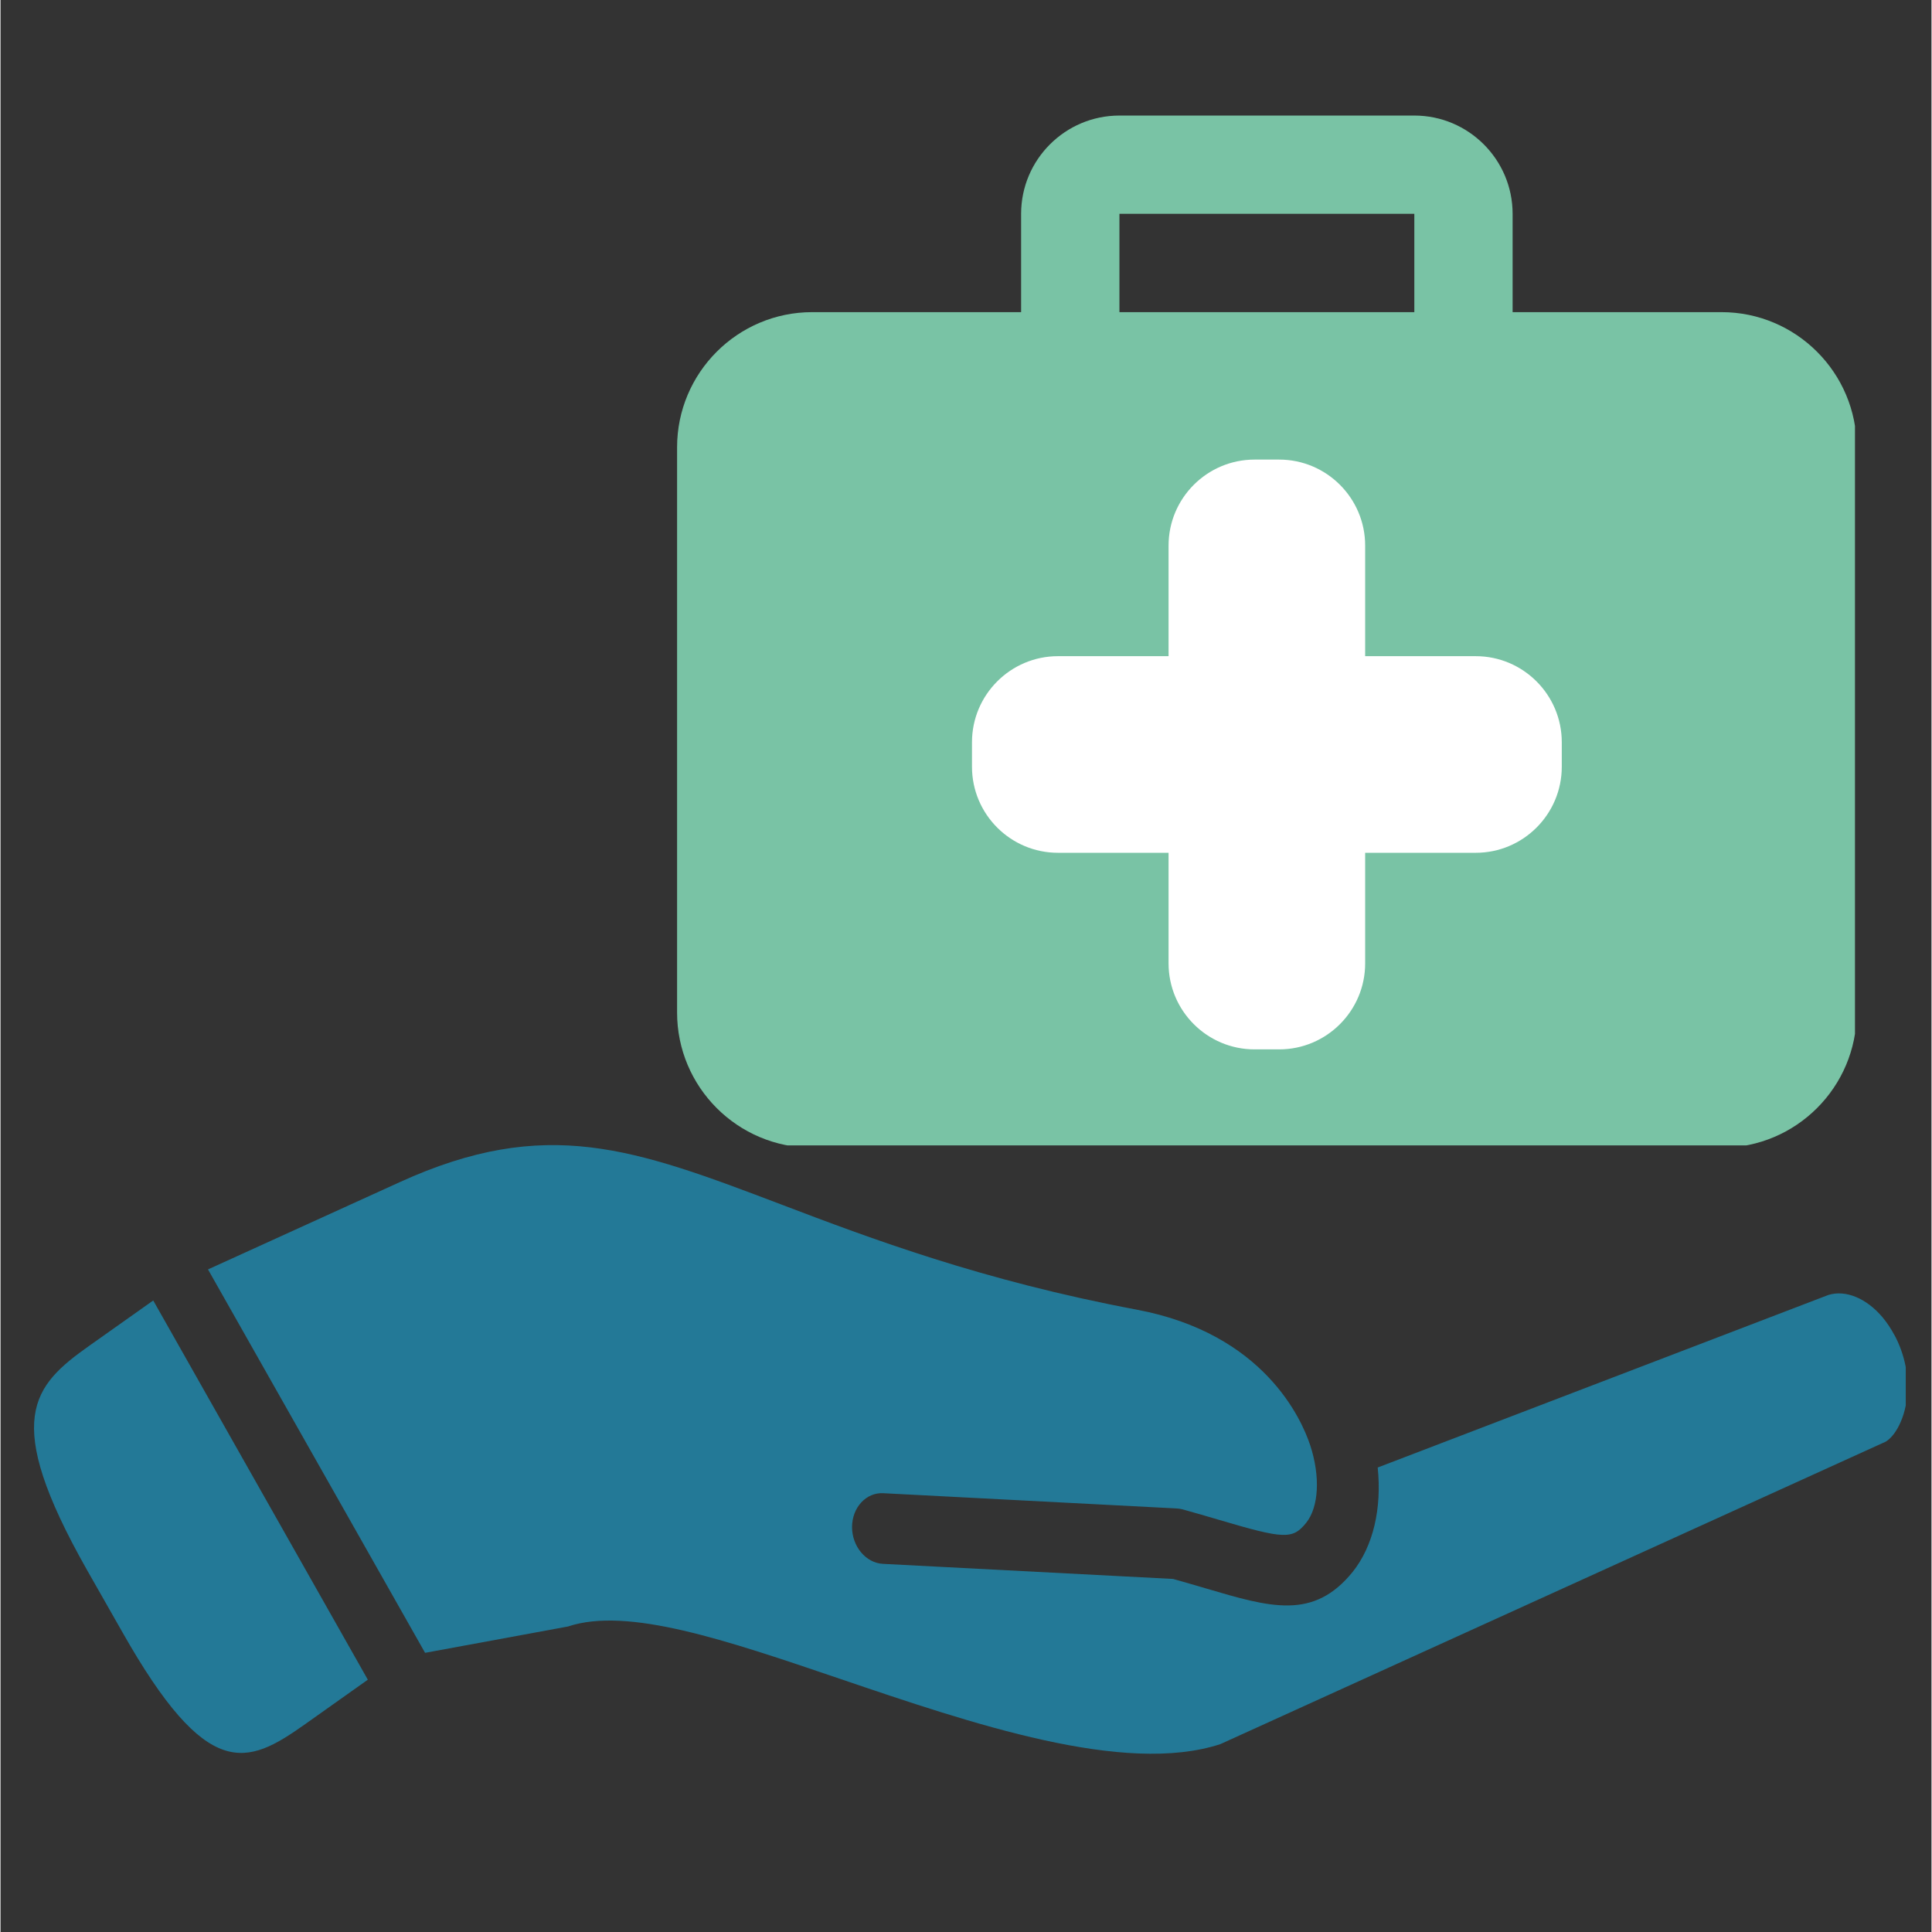
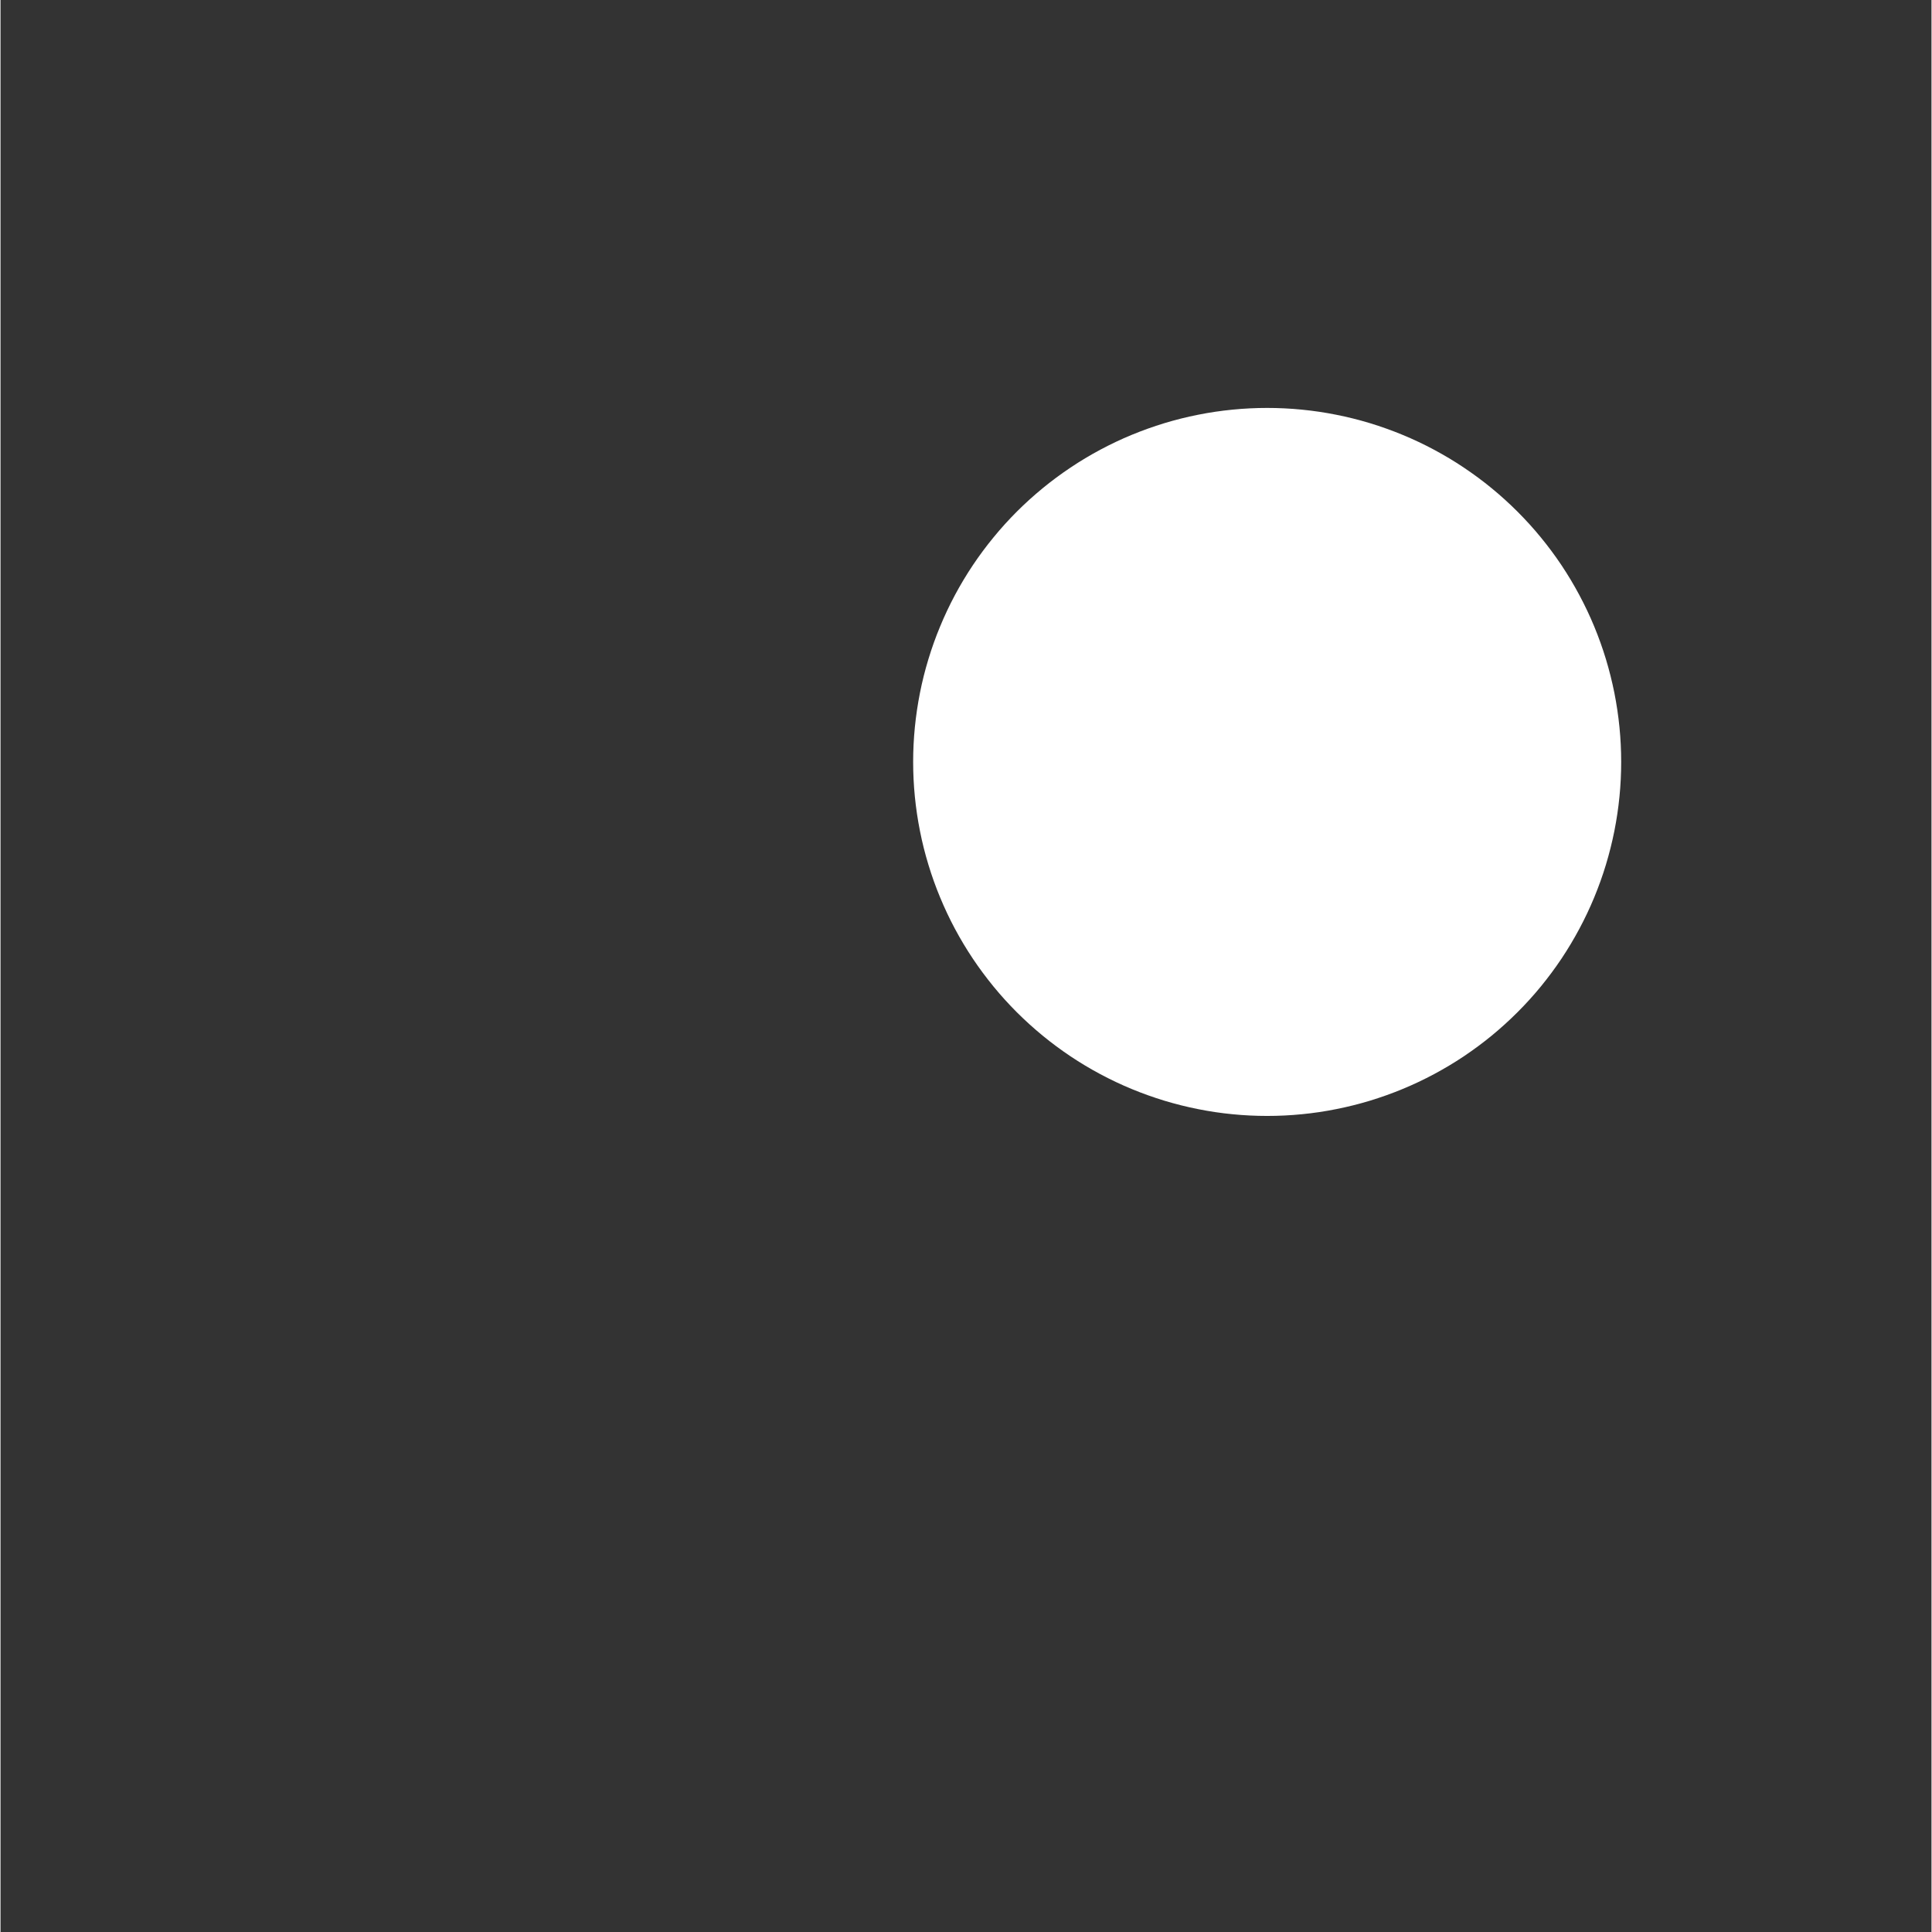
<svg xmlns="http://www.w3.org/2000/svg" width="300" viewBox="0 0 224.88 225" height="300" preserveAspectRatio="xMidYMid meet">
  <rect x="0" y="0" width="224.88" height="225" fill="#333333" stroke="none" />
  <defs>
    <clipPath id="0435b2ac7d">
      <path d="M 106.285 47.508 L 188.742 47.508 L 188.742 129.965 L 106.285 129.965 Z M 106.285 47.508 " clip-rule="nonzero" />
    </clipPath>
    <clipPath id="00498877dd">
-       <path d="M 78.793 13.453 L 215.969 13.453 L 215.969 133.391 L 78.793 133.391 Z M 78.793 13.453 " clip-rule="nonzero" />
-     </clipPath>
+       </clipPath>
    <clipPath id="7c290700de">
-       <path d="M 24 133 L 221.883 133 L 221.883 205 L 24 205 Z M 24 133 " clip-rule="nonzero" />
-     </clipPath>
+       </clipPath>
  </defs>
  <g clip-path="url(#0435b2ac7d)">
    <path fill="#ffffff" d="M 188.742 88.734 C 188.742 90.086 188.676 91.434 188.543 92.777 C 188.41 94.121 188.211 95.453 187.949 96.777 C 187.684 98.102 187.355 99.41 186.965 100.703 C 186.574 101.996 186.117 103.266 185.602 104.512 C 185.086 105.758 184.508 106.977 183.871 108.168 C 183.234 109.359 182.543 110.516 181.793 111.641 C 181.043 112.762 180.238 113.844 179.383 114.891 C 178.527 115.934 177.621 116.934 176.664 117.887 C 175.711 118.84 174.711 119.746 173.668 120.605 C 172.625 121.461 171.539 122.262 170.418 123.016 C 169.297 123.766 168.137 124.457 166.949 125.094 C 165.758 125.73 164.539 126.309 163.289 126.824 C 162.043 127.34 160.773 127.793 159.48 128.188 C 158.188 128.578 156.879 128.906 155.555 129.168 C 154.23 129.434 152.898 129.633 151.555 129.762 C 150.211 129.895 148.863 129.961 147.512 129.961 C 146.164 129.961 144.816 129.895 143.473 129.762 C 142.129 129.633 140.793 129.434 139.469 129.168 C 138.145 128.906 136.836 128.578 135.547 128.188 C 134.254 127.793 132.984 127.34 131.734 126.824 C 130.488 126.309 129.27 125.73 128.078 125.094 C 126.887 124.457 125.73 123.766 124.609 123.016 C 123.484 122.262 122.402 121.461 121.359 120.605 C 120.316 119.746 119.316 118.84 118.359 117.887 C 117.406 116.934 116.5 115.934 115.645 114.891 C 114.789 113.844 113.984 112.762 113.234 111.641 C 112.484 110.516 111.789 109.359 111.152 108.168 C 110.516 106.977 109.941 105.758 109.426 104.512 C 108.906 103.266 108.453 101.996 108.062 100.703 C 107.668 99.41 107.34 98.102 107.078 96.777 C 106.816 95.453 106.617 94.121 106.484 92.777 C 106.352 91.434 106.285 90.086 106.285 88.734 C 106.285 87.383 106.352 86.039 106.484 84.695 C 106.617 83.352 106.816 82.016 107.078 80.691 C 107.34 79.367 107.668 78.059 108.062 76.766 C 108.453 75.477 108.906 74.203 109.426 72.957 C 109.941 71.711 110.516 70.492 111.152 69.301 C 111.789 68.109 112.484 66.953 113.234 65.828 C 113.984 64.707 114.789 63.625 115.645 62.582 C 116.5 61.535 117.406 60.539 118.359 59.582 C 119.316 58.629 120.316 57.723 121.359 56.867 C 122.402 56.008 123.484 55.207 124.609 54.457 C 125.73 53.703 126.887 53.012 128.078 52.375 C 129.27 51.738 130.488 51.16 131.734 50.645 C 132.984 50.129 134.254 49.676 135.547 49.281 C 136.836 48.891 138.145 48.562 139.469 48.301 C 140.793 48.035 142.129 47.84 143.473 47.707 C 144.816 47.574 146.164 47.508 147.512 47.508 C 148.863 47.508 150.211 47.574 151.555 47.707 C 152.898 47.84 154.23 48.035 155.555 48.301 C 156.879 48.562 158.188 48.891 159.48 49.281 C 160.773 49.676 162.043 50.129 163.289 50.645 C 164.539 51.16 165.758 51.738 166.949 52.375 C 168.137 53.012 169.297 53.703 170.418 54.457 C 171.539 55.207 172.625 56.008 173.668 56.867 C 174.711 57.723 175.711 58.629 176.664 59.582 C 177.621 60.539 178.527 61.535 179.383 62.582 C 180.238 63.625 181.043 64.707 181.793 65.828 C 182.543 66.953 183.234 68.109 183.871 69.301 C 184.508 70.492 185.086 71.711 185.602 72.957 C 186.117 74.203 186.574 75.477 186.965 76.766 C 187.355 78.059 187.684 79.367 187.949 80.691 C 188.211 82.016 188.41 83.352 188.543 84.695 C 188.676 86.039 188.742 87.383 188.742 88.734 Z M 188.742 88.734 " fill-opacity="1" fill-rule="nonzero" />
  </g>
  <g clip-path="url(#00498877dd)">
    <path fill="#79c3a5" d="M 200.426 36.352 L 176.098 36.352 L 176.098 24.902 C 176.098 18.59 170.965 13.457 164.652 13.457 L 130.309 13.457 C 123.992 13.457 118.859 18.59 118.859 24.902 L 118.859 36.352 L 94.531 36.352 C 85.848 36.352 78.793 43.41 78.793 52.094 L 78.793 117.918 C 78.793 126.602 85.848 133.66 94.531 133.66 L 200.426 133.66 C 209.109 133.66 216.168 126.602 216.168 117.918 L 216.168 52.094 C 216.168 43.41 209.109 36.352 200.426 36.352 Z M 130.309 24.902 L 164.652 24.902 L 164.652 36.352 L 130.309 36.352 Z M 181.824 89.297 C 181.824 94.824 177.328 99.316 171.805 99.316 L 158.926 99.316 L 158.926 112.195 C 158.926 117.719 154.434 122.211 148.91 122.211 L 146.047 122.211 C 140.523 122.211 136.031 117.719 136.031 112.195 L 136.031 99.316 L 123.152 99.316 C 117.629 99.316 113.137 94.824 113.137 89.297 L 113.137 86.438 C 113.137 80.914 117.629 76.418 123.152 76.418 L 136.031 76.418 L 136.031 63.539 C 136.031 58.016 140.523 53.523 146.047 53.523 L 148.91 53.523 C 154.434 53.523 158.926 58.016 158.926 63.539 L 158.926 76.418 L 171.805 76.418 C 177.328 76.418 181.824 80.914 181.824 86.438 Z M 181.824 89.297 " fill-opacity="1" fill-rule="nonzero" />
  </g>
-   <path fill="#237997" d="M 42.777 195.617 L 35.418 200.836 C 28.703 205.59 24.094 207.586 14.172 190.043 L 10.035 182.773 C 0.109 165.211 3.715 161.406 10.414 156.672 L 17.785 151.453 Z M 42.777 195.617 " fill-opacity="1" fill-rule="nonzero" />
  <g clip-path="url(#7c290700de)">
    <path fill="#237997" d="M 220.566 155.473 C 221.75 157.676 222.297 160.285 222.035 162.688 C 221.734 165.555 220.383 167.66 219.215 168.047 L 142.051 203.125 C 130.859 206.766 113.227 200.773 97.672 195.484 C 84.449 190.992 73.031 187.102 66.082 189.422 L 49.445 192.488 L 24.164 147.836 L 46.477 137.68 C 63.562 129.887 73.844 133.793 90.883 140.258 C 101.312 144.227 114.305 149.133 132.324 152.523 C 147.164 155.309 151.527 165.309 152.523 168.305 C 153.719 171.949 153.531 175.496 152.062 177.34 C 150.477 179.301 149.523 179.254 141.875 176.992 C 140.594 176.617 139.195 176.203 137.641 175.773 C 137.414 175.715 137.18 175.688 136.938 175.672 L 102.797 173.898 C 100.809 173.797 99.18 175.559 99.168 177.832 C 99.168 180.094 100.777 182.023 102.766 182.125 L 136.559 183.883 C 137.93 184.273 139.195 184.633 140.336 184.973 C 147.91 187.211 152.91 188.695 157.473 183.062 C 159.883 180.039 160.875 175.645 160.387 170.906 L 212.875 150.809 C 214.895 150.191 217.312 151.188 219.199 153.434 C 219.719 154.066 220.18 154.758 220.566 155.492 Z M 220.566 155.473 " fill-opacity="1" fill-rule="nonzero" />
  </g>
</svg>